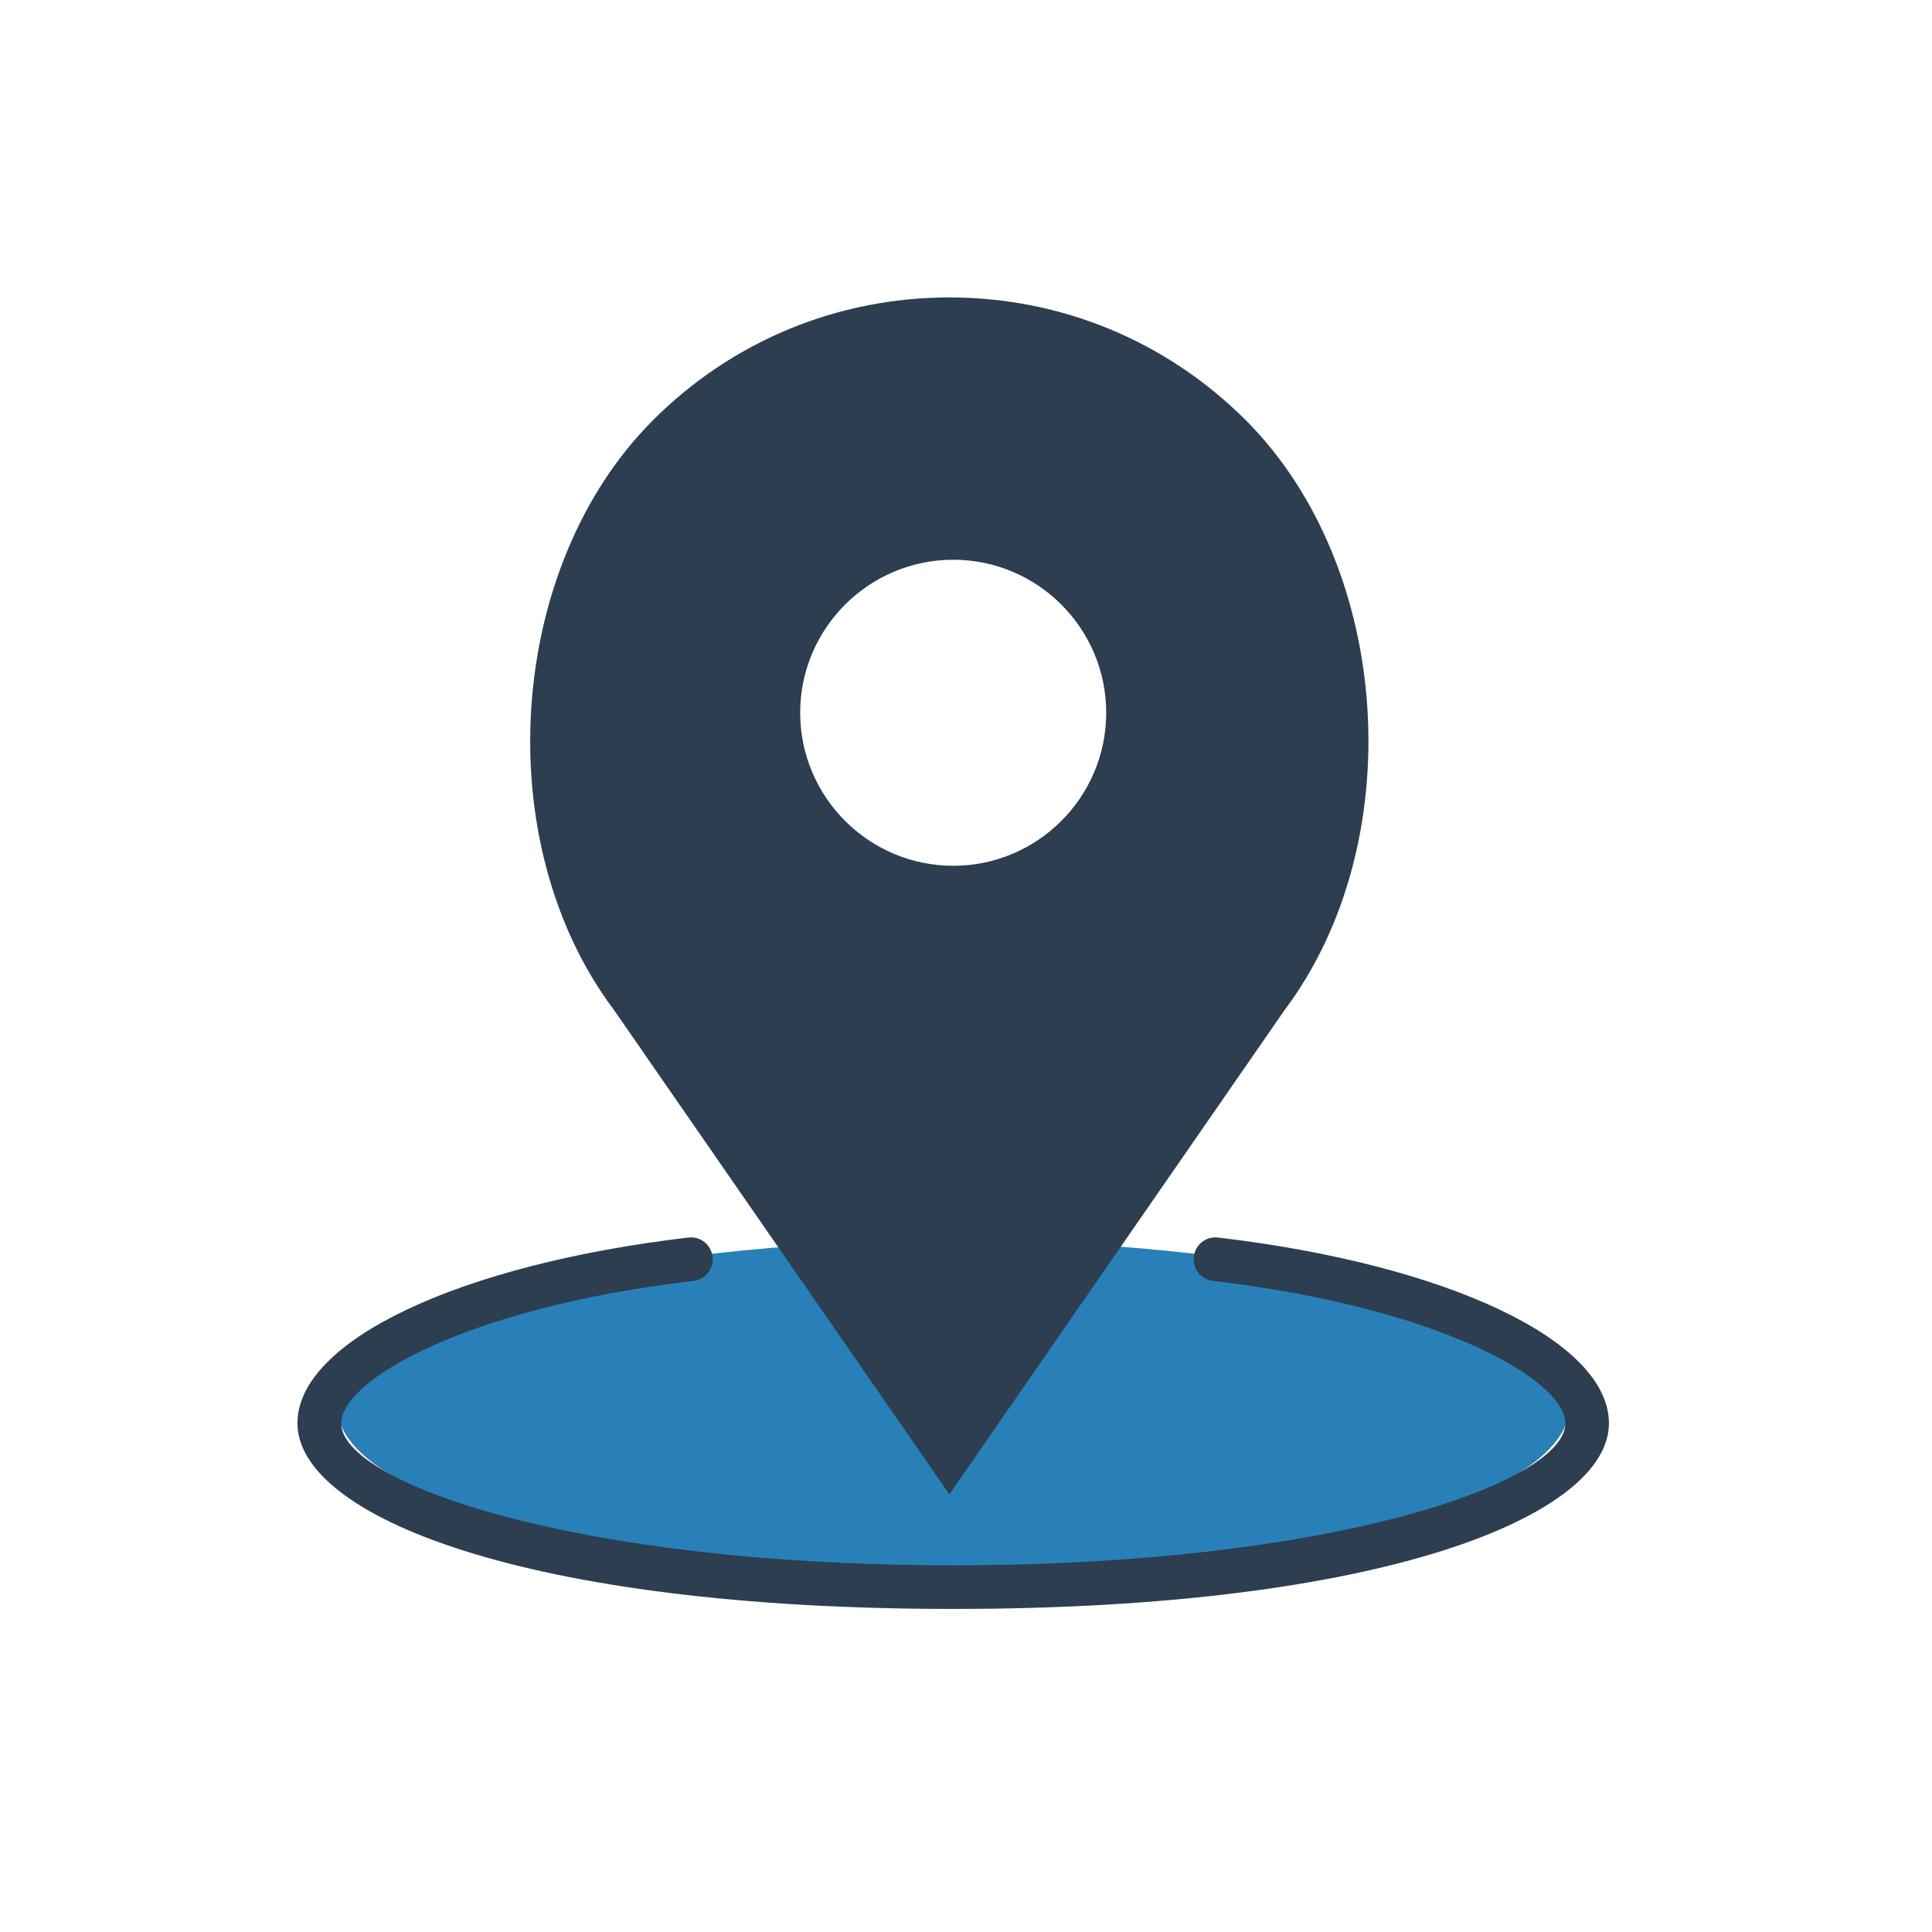
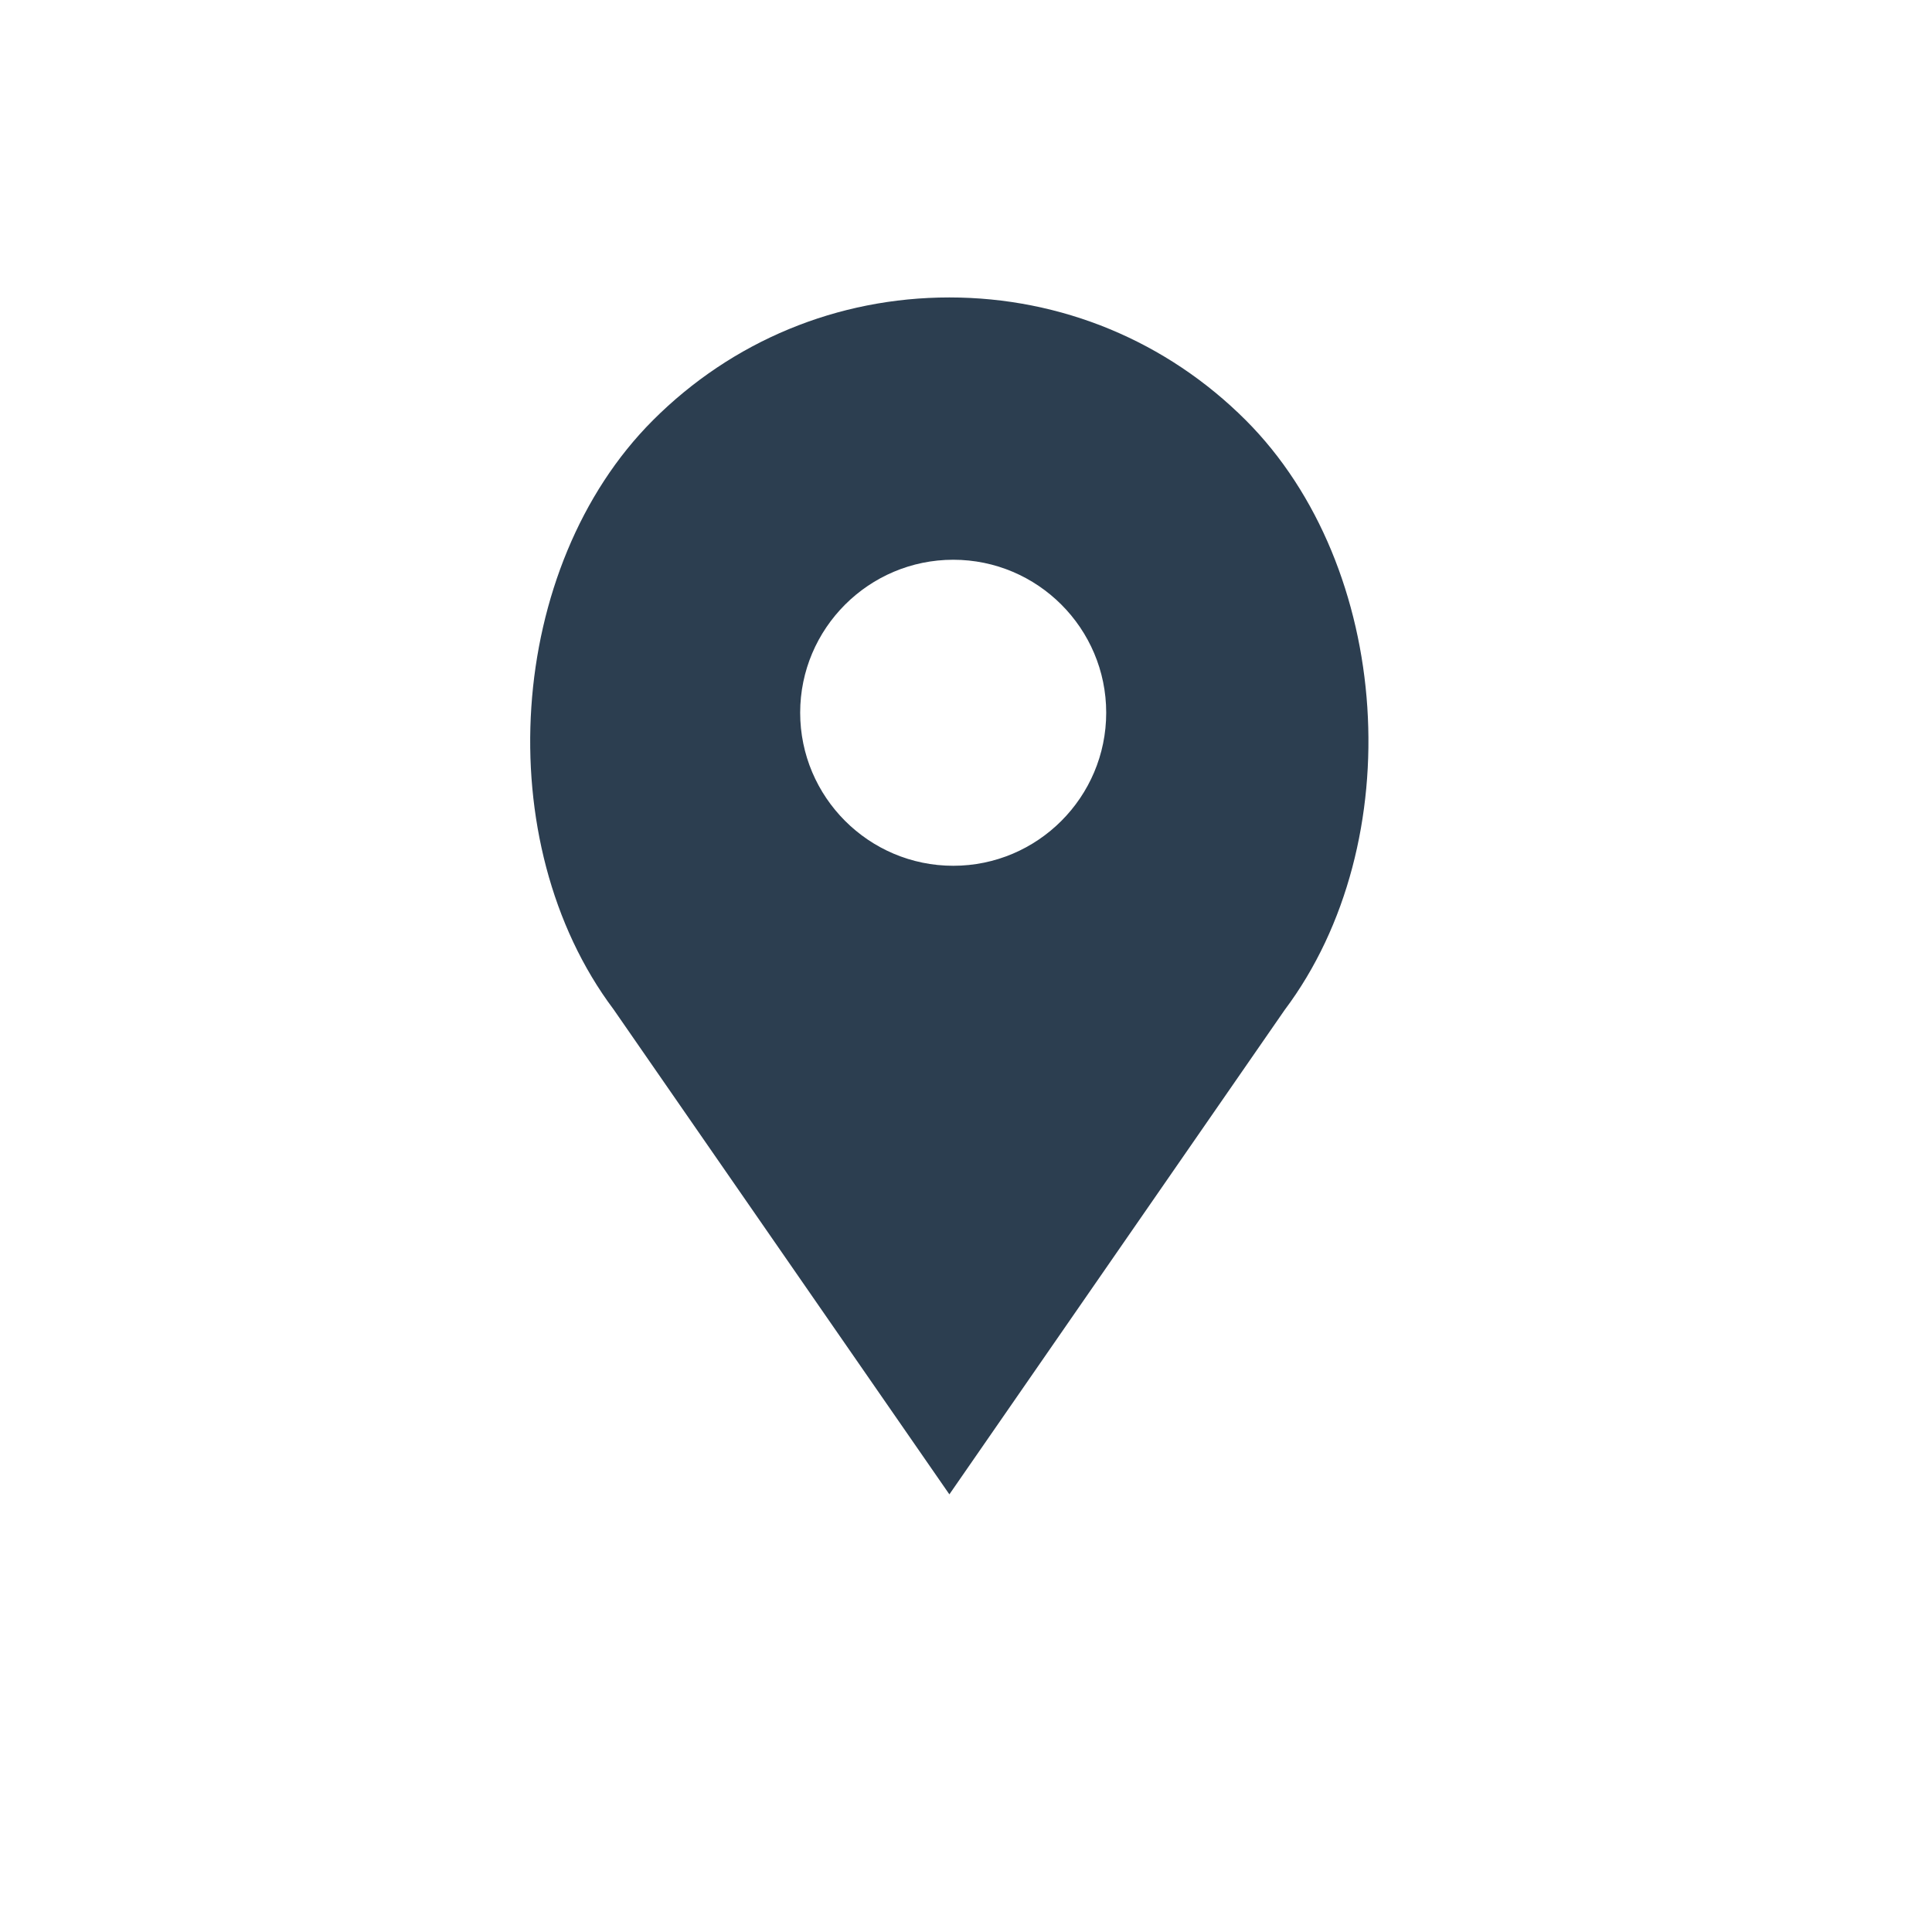
<svg xmlns="http://www.w3.org/2000/svg" width="75" zoomAndPan="magnify" viewBox="0 0 56.25 56.25" height="75" preserveAspectRatio="xMidYMid meet" version="1.0">
  <defs>
    <clipPath id="441bb89ebd">
-       <path d="M 9.824 36.117 L 45.691 36.117 L 45.691 45.812 L 9.824 45.812 Z M 9.824 36.117 " clip-rule="nonzero" />
-     </clipPath>
+       </clipPath>
    <clipPath id="c43a23465d">
      <path d="M 27.754 36.117 C 17.852 36.117 9.824 38.289 9.824 40.965 C 9.824 43.645 17.852 45.812 27.754 45.812 C 37.656 45.812 45.684 43.645 45.684 40.965 C 45.684 38.289 37.656 36.117 27.754 36.117 Z M 27.754 36.117 " clip-rule="nonzero" />
    </clipPath>
    <clipPath id="0eefcf9cd4">
-       <path d="M 8.66 36 L 47 36 L 47 47 L 8.66 47 Z M 8.66 36 " clip-rule="nonzero" />
-     </clipPath>
+       </clipPath>
    <clipPath id="ed0c01f786">
      <path d="M 15 8.66 L 40 8.66 L 40 44 L 15 44 Z M 15 8.66 " clip-rule="nonzero" />
    </clipPath>
  </defs>
  <g clip-path="url(#441bb89ebd)">
    <g clip-path="url(#c43a23465d)">
      <path fill="#2980b9" d="M 9.824 36.117 L 45.691 36.117 L 45.691 45.812 L 9.824 45.812 Z M 9.824 36.117 " fill-opacity="1" fill-rule="nonzero" />
    </g>
  </g>
  <g clip-path="url(#0eefcf9cd4)">
-     <path fill="#2c3e50" d="M 35.465 36.031 C 35.113 35.988 34.797 36.238 34.758 36.59 C 34.715 36.938 34.965 37.254 35.316 37.293 C 42.008 38.082 45.574 40.207 45.574 41.438 C 45.574 43.164 38.793 45.574 27.754 45.574 C 16.711 45.574 9.934 43.164 9.934 41.438 C 9.934 40.207 13.496 38.082 20.191 37.293 C 20.539 37.254 20.789 36.938 20.746 36.59 C 20.707 36.238 20.391 35.988 20.039 36.031 C 13.34 36.82 8.66 39.043 8.66 41.438 C 8.66 44.125 15.219 46.844 27.754 46.844 C 40.289 46.844 46.844 44.125 46.844 41.438 C 46.844 39.043 42.164 36.82 35.465 36.031 " fill-opacity="1" fill-rule="evenodd" />
-   </g>
+     </g>
  <g clip-path="url(#ed0c01f786)">
    <path fill="#2c3e50" d="M 27.641 43.508 L 37.402 29.406 C 41.066 24.523 40.535 16.5 36.27 12.234 C 33.965 9.93 30.898 8.66 27.641 8.66 C 24.379 8.66 21.316 9.93 19.012 12.234 C 14.746 16.5 14.215 24.523 17.863 29.387 Z M 27.754 16.297 C 30.211 16.297 32.207 18.297 32.207 20.75 C 32.207 23.207 30.211 25.207 27.754 25.207 C 25.297 25.207 23.297 23.207 23.297 20.75 C 23.297 18.297 25.297 16.297 27.754 16.297 Z M 27.754 16.297 " fill-opacity="1" fill-rule="evenodd" />
  </g>
</svg>